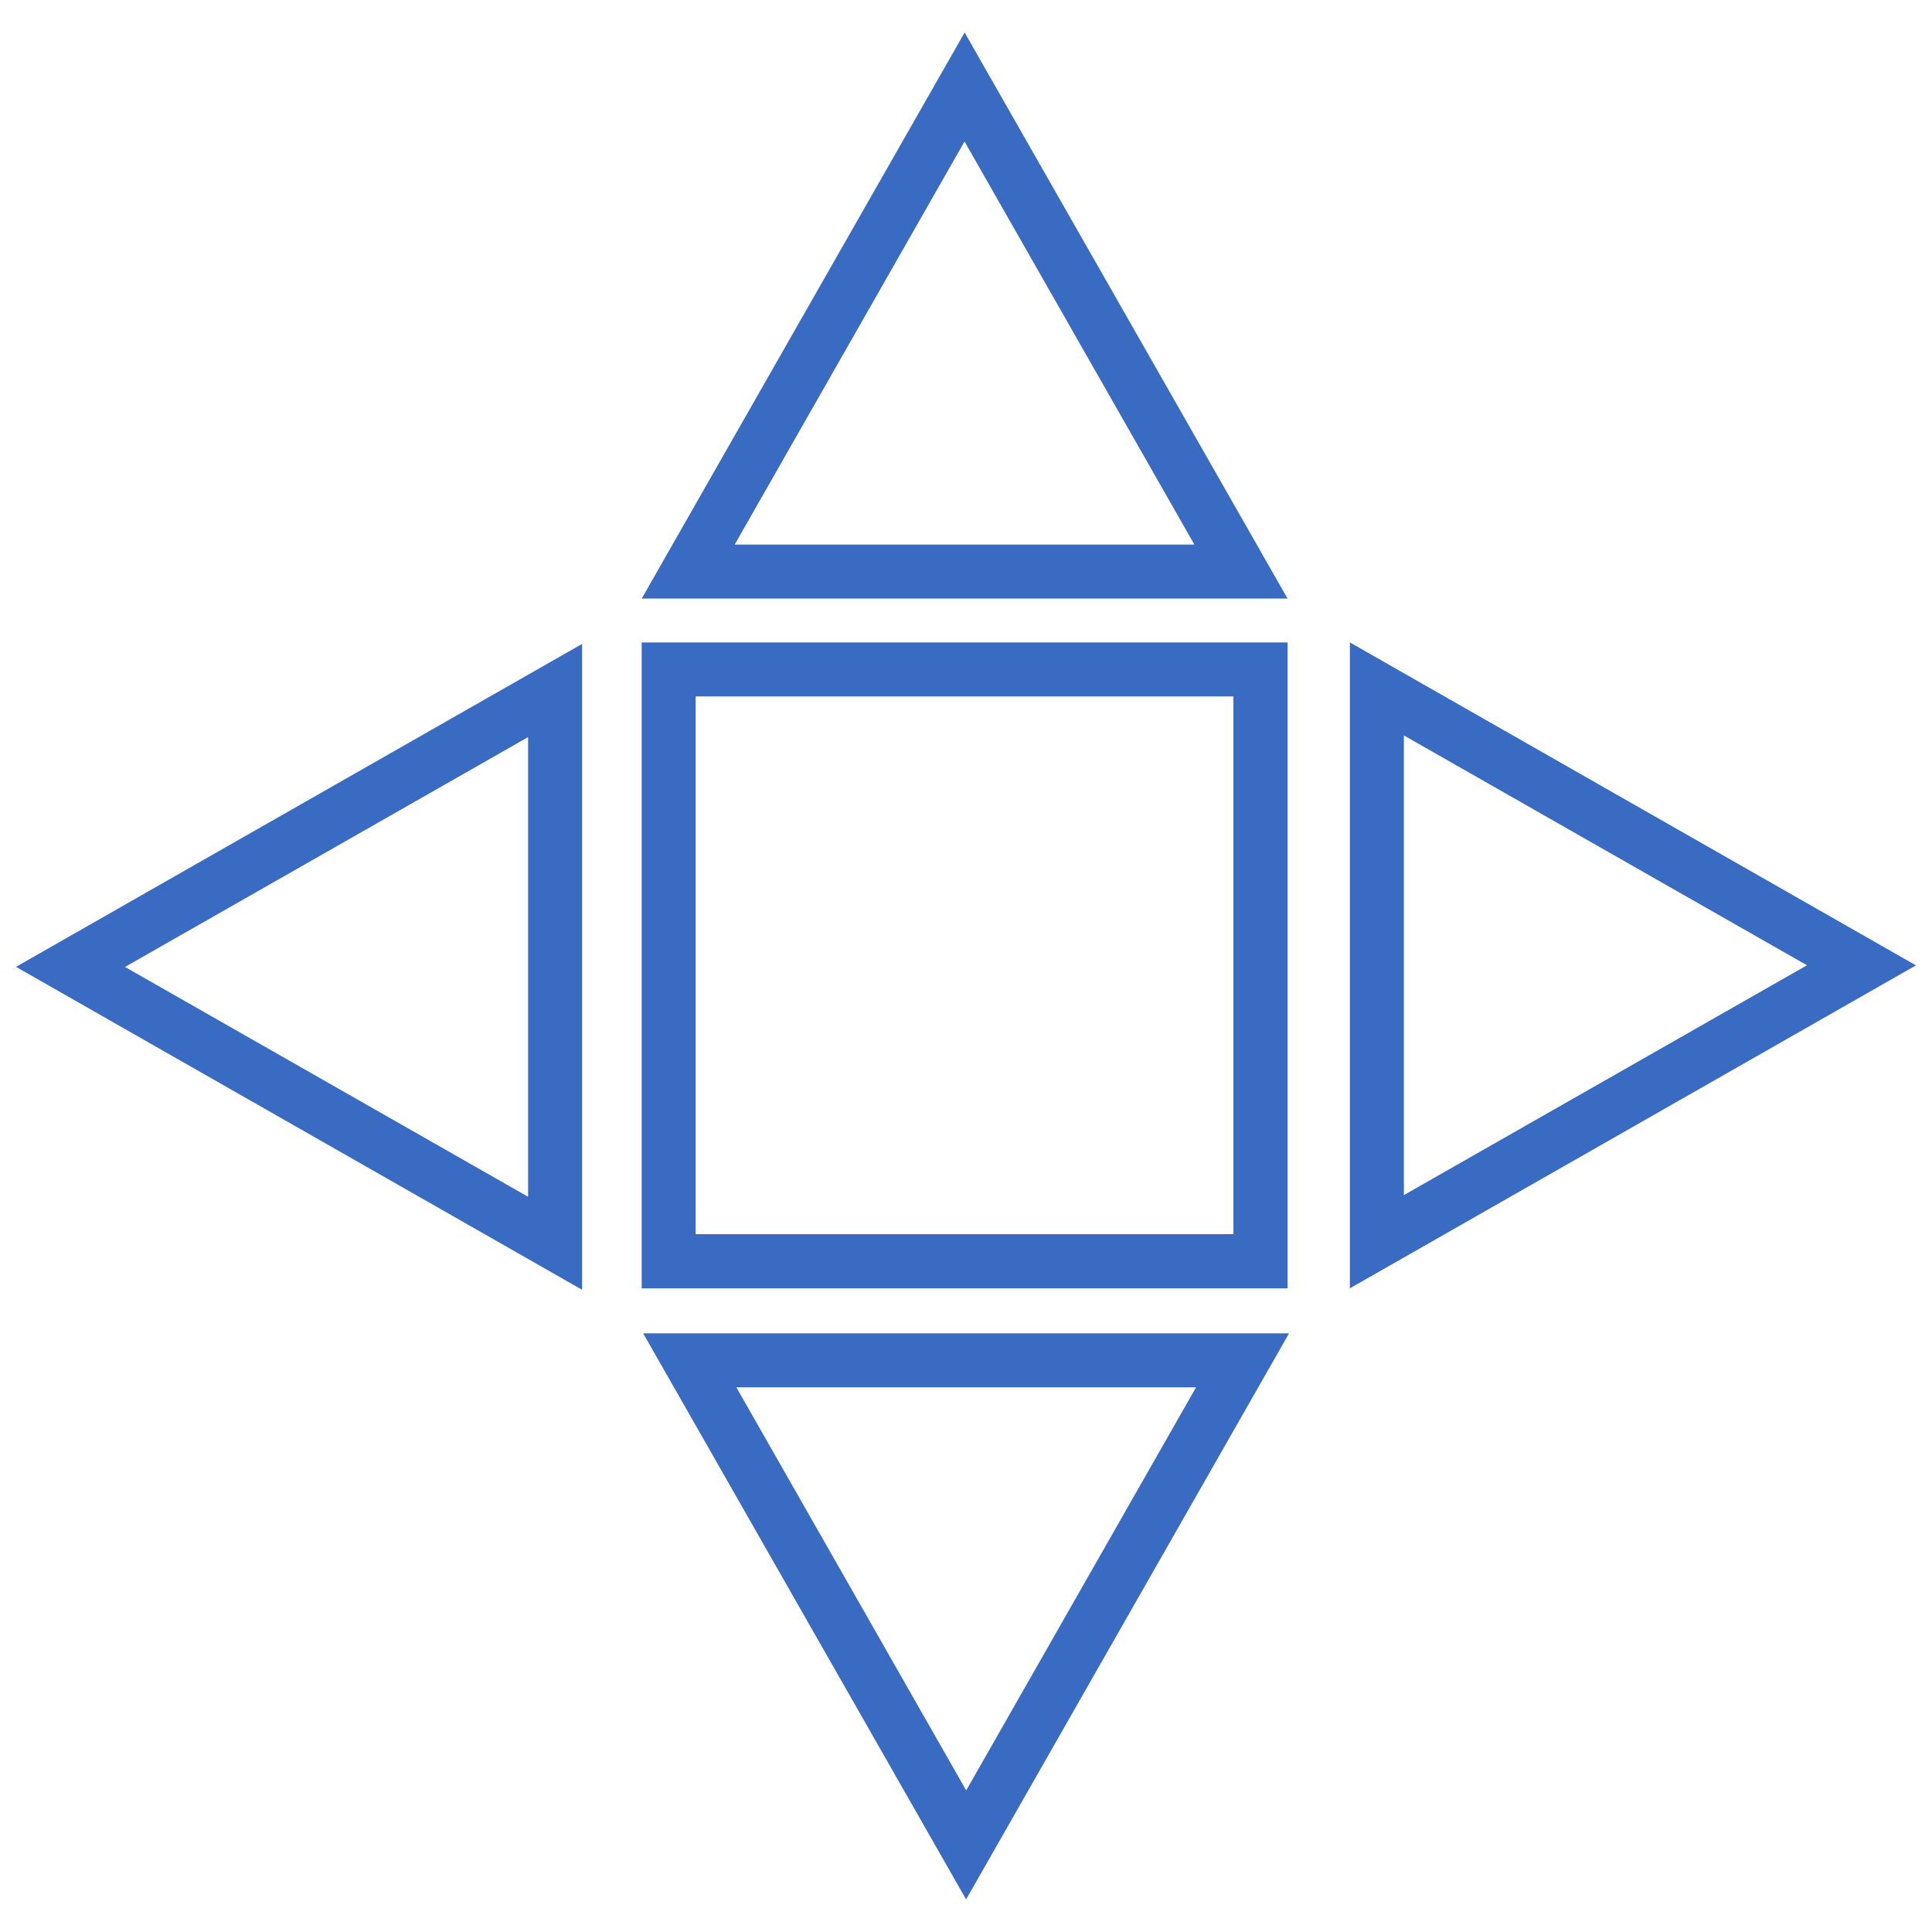
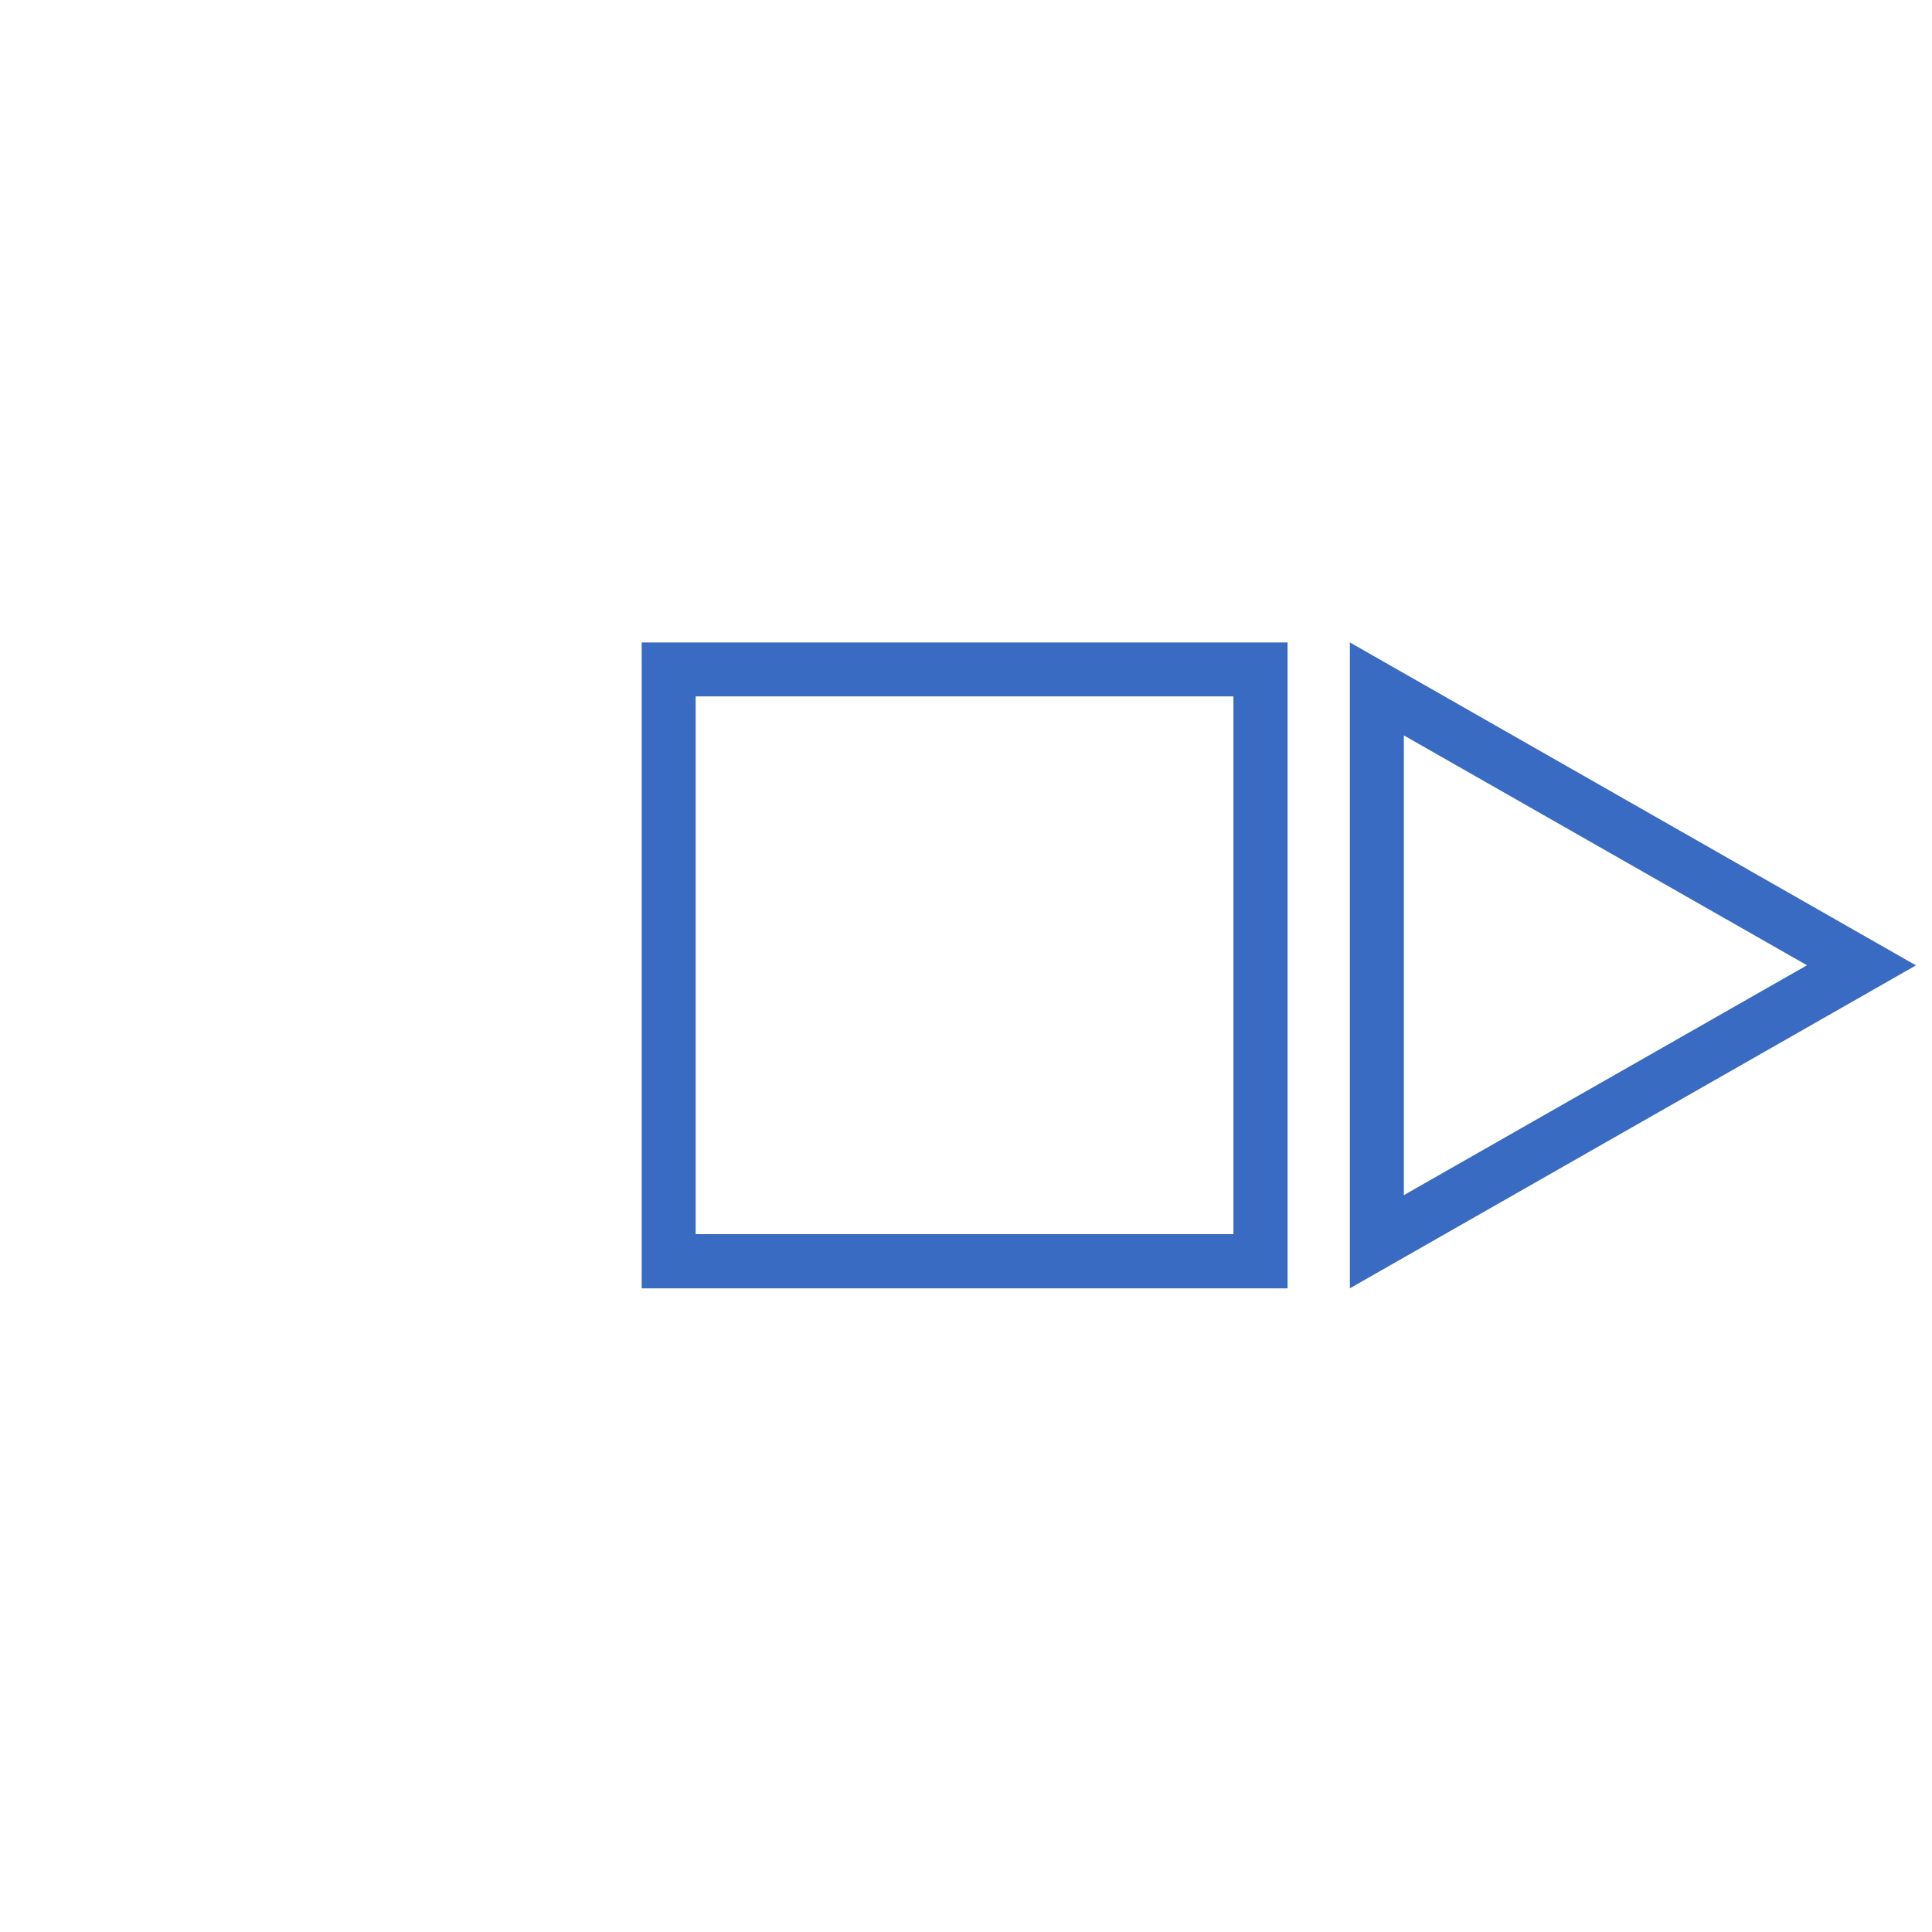
<svg xmlns="http://www.w3.org/2000/svg" width="500" viewBox="0 0 375 375" height="500" preserveAspectRatio="xMidYMid meet">
  <defs>
    <clipPath id="6b554331ac">
      <path d="M 124.551 124.695 L 249.918 124.695 L 249.918 250.066 L 124.551 250.066 Z M 124.551 124.695 " clip-rule="nonzero" />
    </clipPath>
    <clipPath id="922479746c">
      <path d="M 124.555 6.309 L 249.914 6.309 L 249.914 116.184 L 124.555 116.184 Z M 124.555 6.309 " clip-rule="nonzero" />
    </clipPath>
    <clipPath id="f892e00946">
      <path d="M 187.234 6.309 L 249.914 116.184 L 124.555 116.184 L 187.234 6.309 " clip-rule="nonzero" />
    </clipPath>
    <clipPath id="d182912100">
-       <path d="M 3.109 124.984 L 112.984 124.984 L 112.984 250.344 L 3.109 250.344 Z M 3.109 124.984 " clip-rule="nonzero" />
+       <path d="M 3.109 124.984 L 112.984 124.984 L 112.984 250.344 L 3.109 250.344 M 3.109 124.984 " clip-rule="nonzero" />
    </clipPath>
    <clipPath id="eefe987b3f">
-       <path d="M 3.109 187.664 L 112.984 124.984 L 112.984 250.344 L 3.109 187.664 " clip-rule="nonzero" />
-     </clipPath>
+       </clipPath>
    <clipPath id="1d21addd4c">
      <path d="M 124.84 258.801 L 250.203 258.801 L 250.203 368.676 L 124.84 368.676 Z M 124.84 258.801 " clip-rule="nonzero" />
    </clipPath>
    <clipPath id="8150897f72">
      <path d="M 187.52 368.676 L 124.84 258.801 L 250.203 258.801 L 187.52 368.676 " clip-rule="nonzero" />
    </clipPath>
    <clipPath id="e635c41383">
      <path d="M 262.012 124.695 L 371.887 124.695 L 371.887 250.059 L 262.012 250.059 Z M 262.012 124.695 " clip-rule="nonzero" />
    </clipPath>
    <clipPath id="f166579cf2">
      <path d="M 371.887 187.379 L 262.012 250.059 L 262.012 124.695 L 371.887 187.379 " clip-rule="nonzero" />
    </clipPath>
  </defs>
  <g clip-path="url(#6b554331ac)">
    <path stroke-linecap="butt" transform="matrix(1.405, 0, 0, 1.405, 124.55, 124.696)" fill="none" stroke-linejoin="miter" d="M 0.001 -0.001 L 89.202 -0.001 L 89.202 89.203 L 0.001 89.203 L 0.001 -0.001 " stroke="#396bc2" stroke-width="14.908" stroke-opacity="1" stroke-miterlimit="4" />
  </g>
  <g clip-path="url(#922479746c)">
    <g clip-path="url(#f892e00946)">
-       <path stroke-linecap="butt" transform="matrix(1.405, 0, 0, 1.408, 124.555, 6.31)" fill="none" stroke-linejoin="miter" d="M 44.598 -0.001 L 89.196 78.046 L 0 78.046 L 44.598 -0.001 " stroke="#396bc2" stroke-width="14.908" stroke-opacity="1" stroke-miterlimit="4" />
-     </g>
+       </g>
  </g>
  <g clip-path="url(#d182912100)">
    <g clip-path="url(#eefe987b3f)">
-       <path stroke-linecap="butt" transform="matrix(0, -1.405, 1.408, 0, 3.109, 250.344)" fill="none" stroke-linejoin="miter" d="M 44.598 0 L 89.196 78.047 L -0 78.047 L 44.598 0 " stroke="#396bc2" stroke-width="14.908" stroke-opacity="1" stroke-miterlimit="4" />
-     </g>
+       </g>
  </g>
  <g clip-path="url(#1d21addd4c)">
    <g clip-path="url(#8150897f72)">
-       <path stroke-linecap="butt" transform="matrix(-1.405, -0, 0, -1.408, 250.201, 368.676)" fill="none" stroke-linejoin="miter" d="M 44.599 0 L 89.197 78.047 L -0.001 78.047 L 44.599 0 " stroke="#396bc2" stroke-width="14.908" stroke-opacity="1" stroke-miterlimit="4" />
-     </g>
+       </g>
  </g>
  <g clip-path="url(#e635c41383)">
    <g clip-path="url(#f166579cf2)">
      <path stroke-linecap="butt" transform="matrix(0, 1.405, -1.408, 0, 371.885, 124.697)" fill="none" stroke-linejoin="miter" d="M 44.599 -0.001 L 89.197 78.046 L -0.001 78.046 L 44.599 -0.001 " stroke="#396bc2" stroke-width="14.908" stroke-opacity="1" stroke-miterlimit="4" />
    </g>
  </g>
</svg>